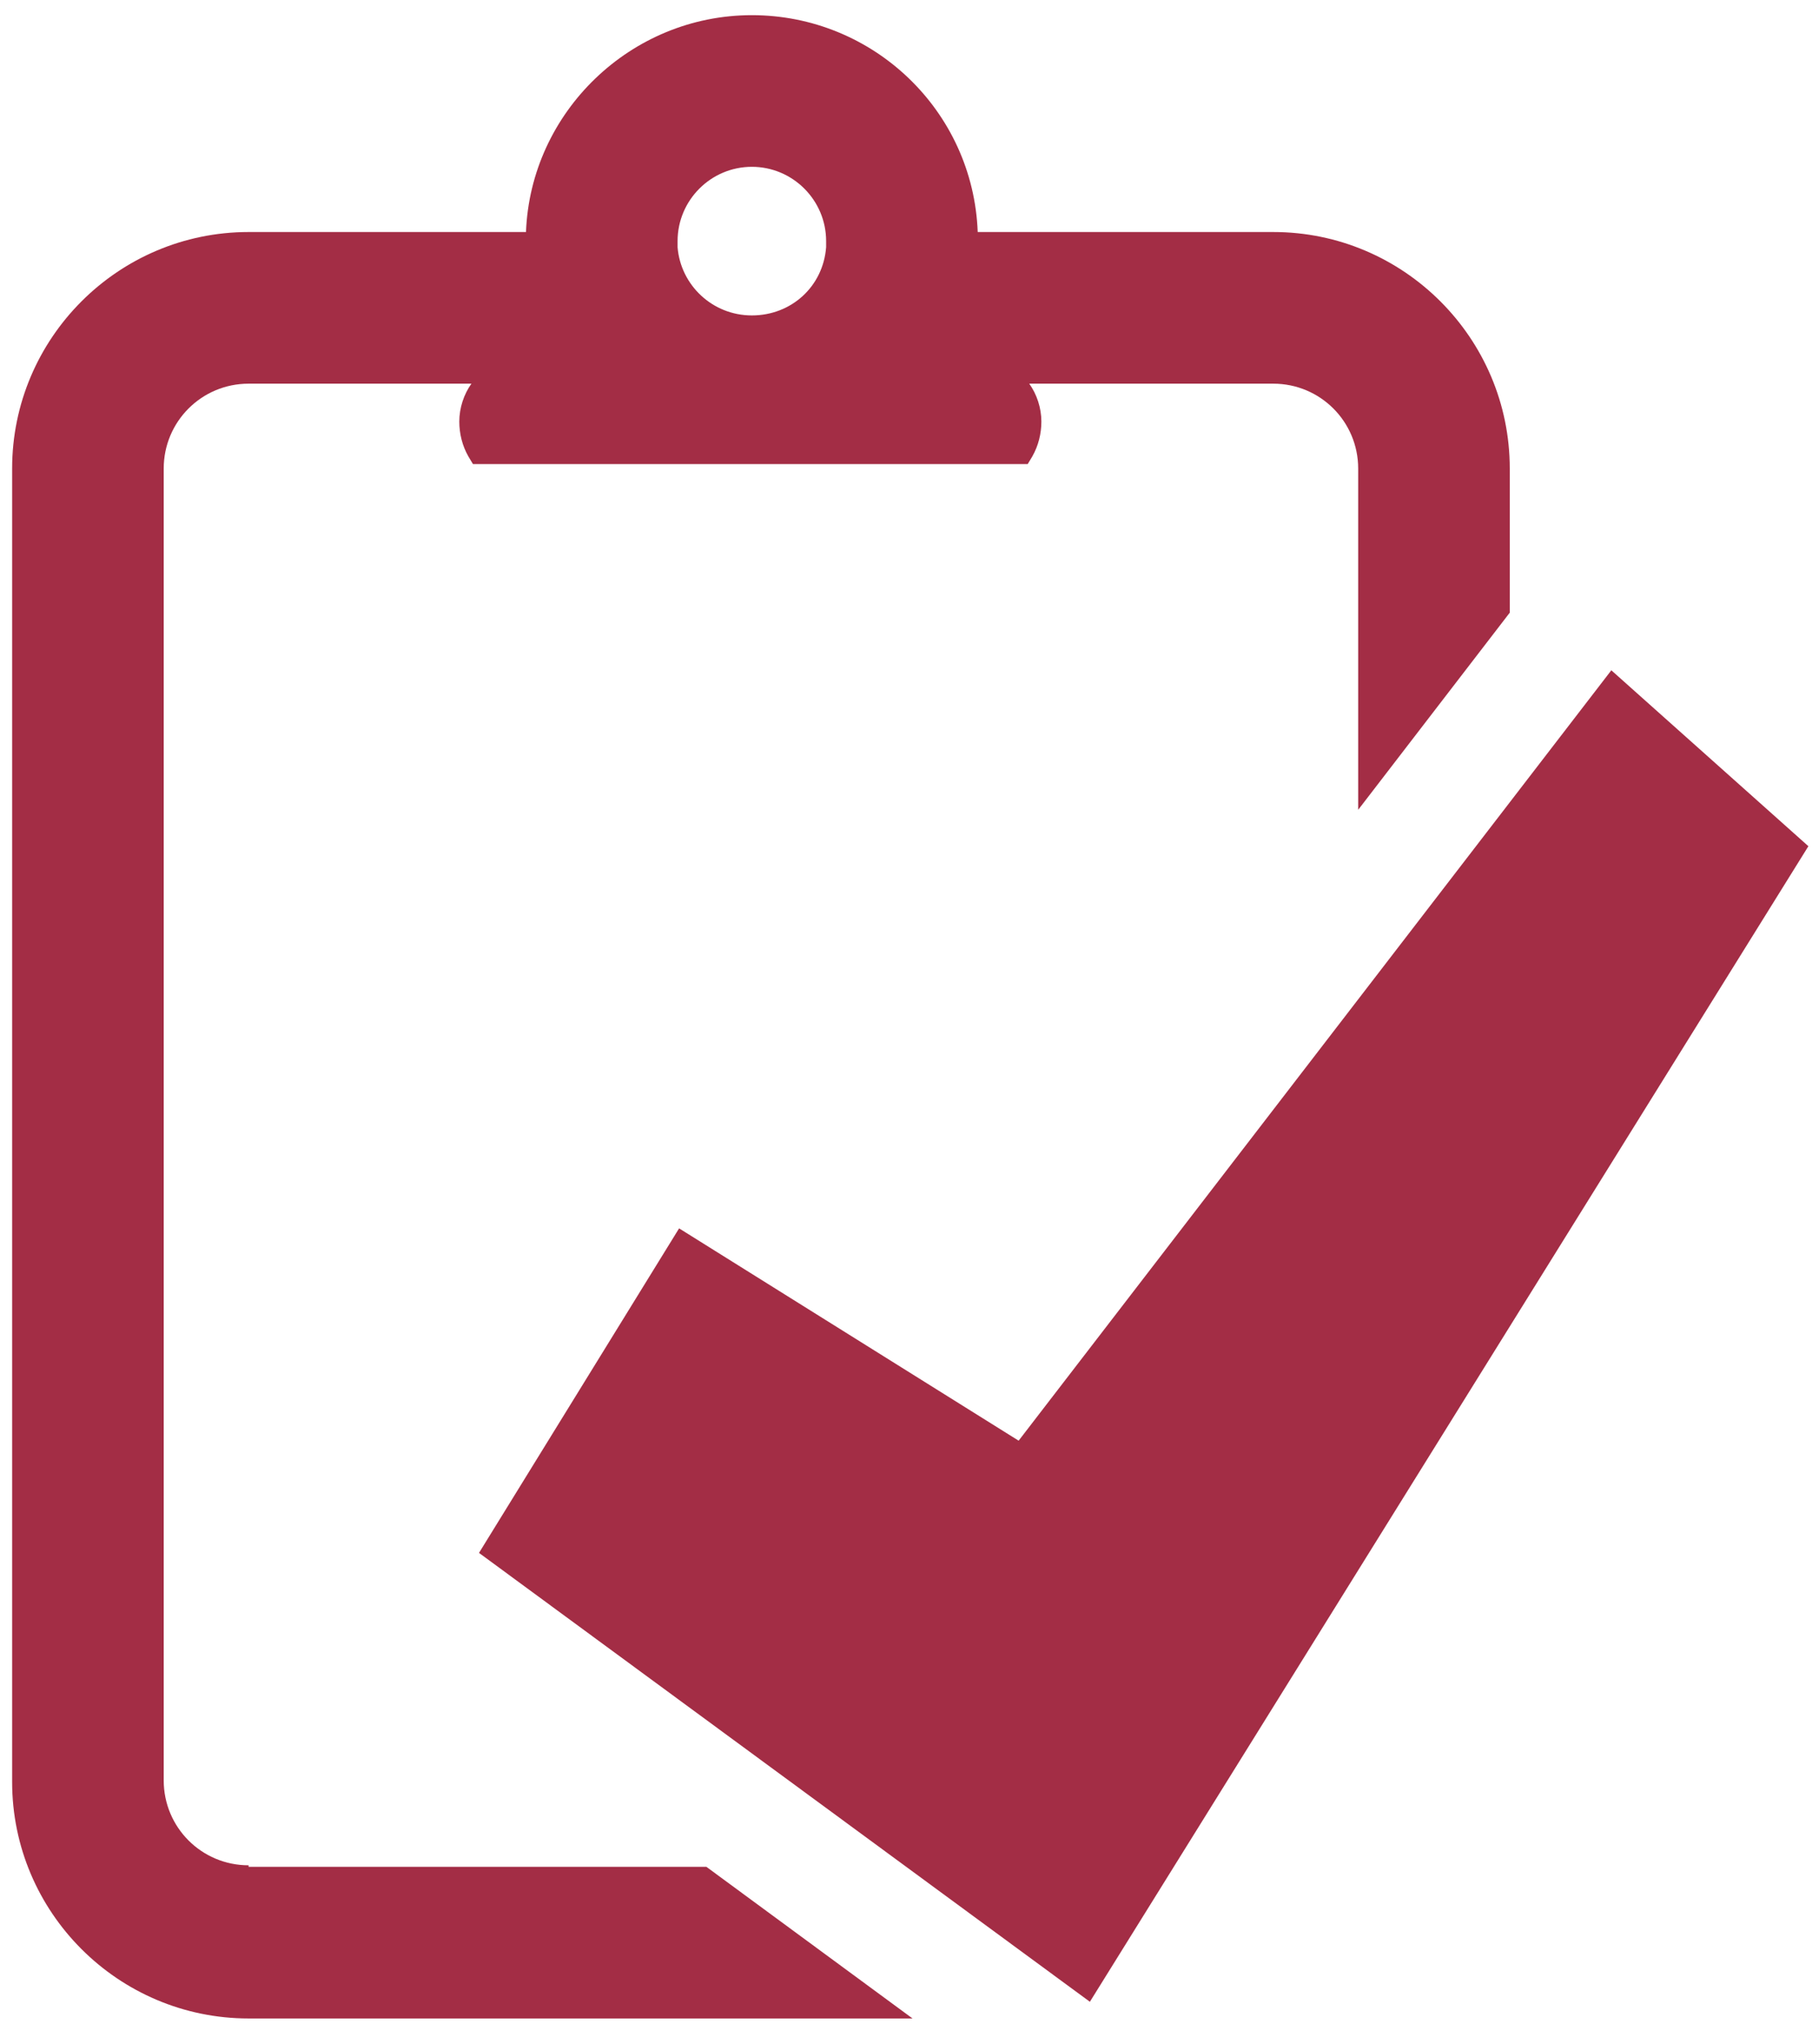
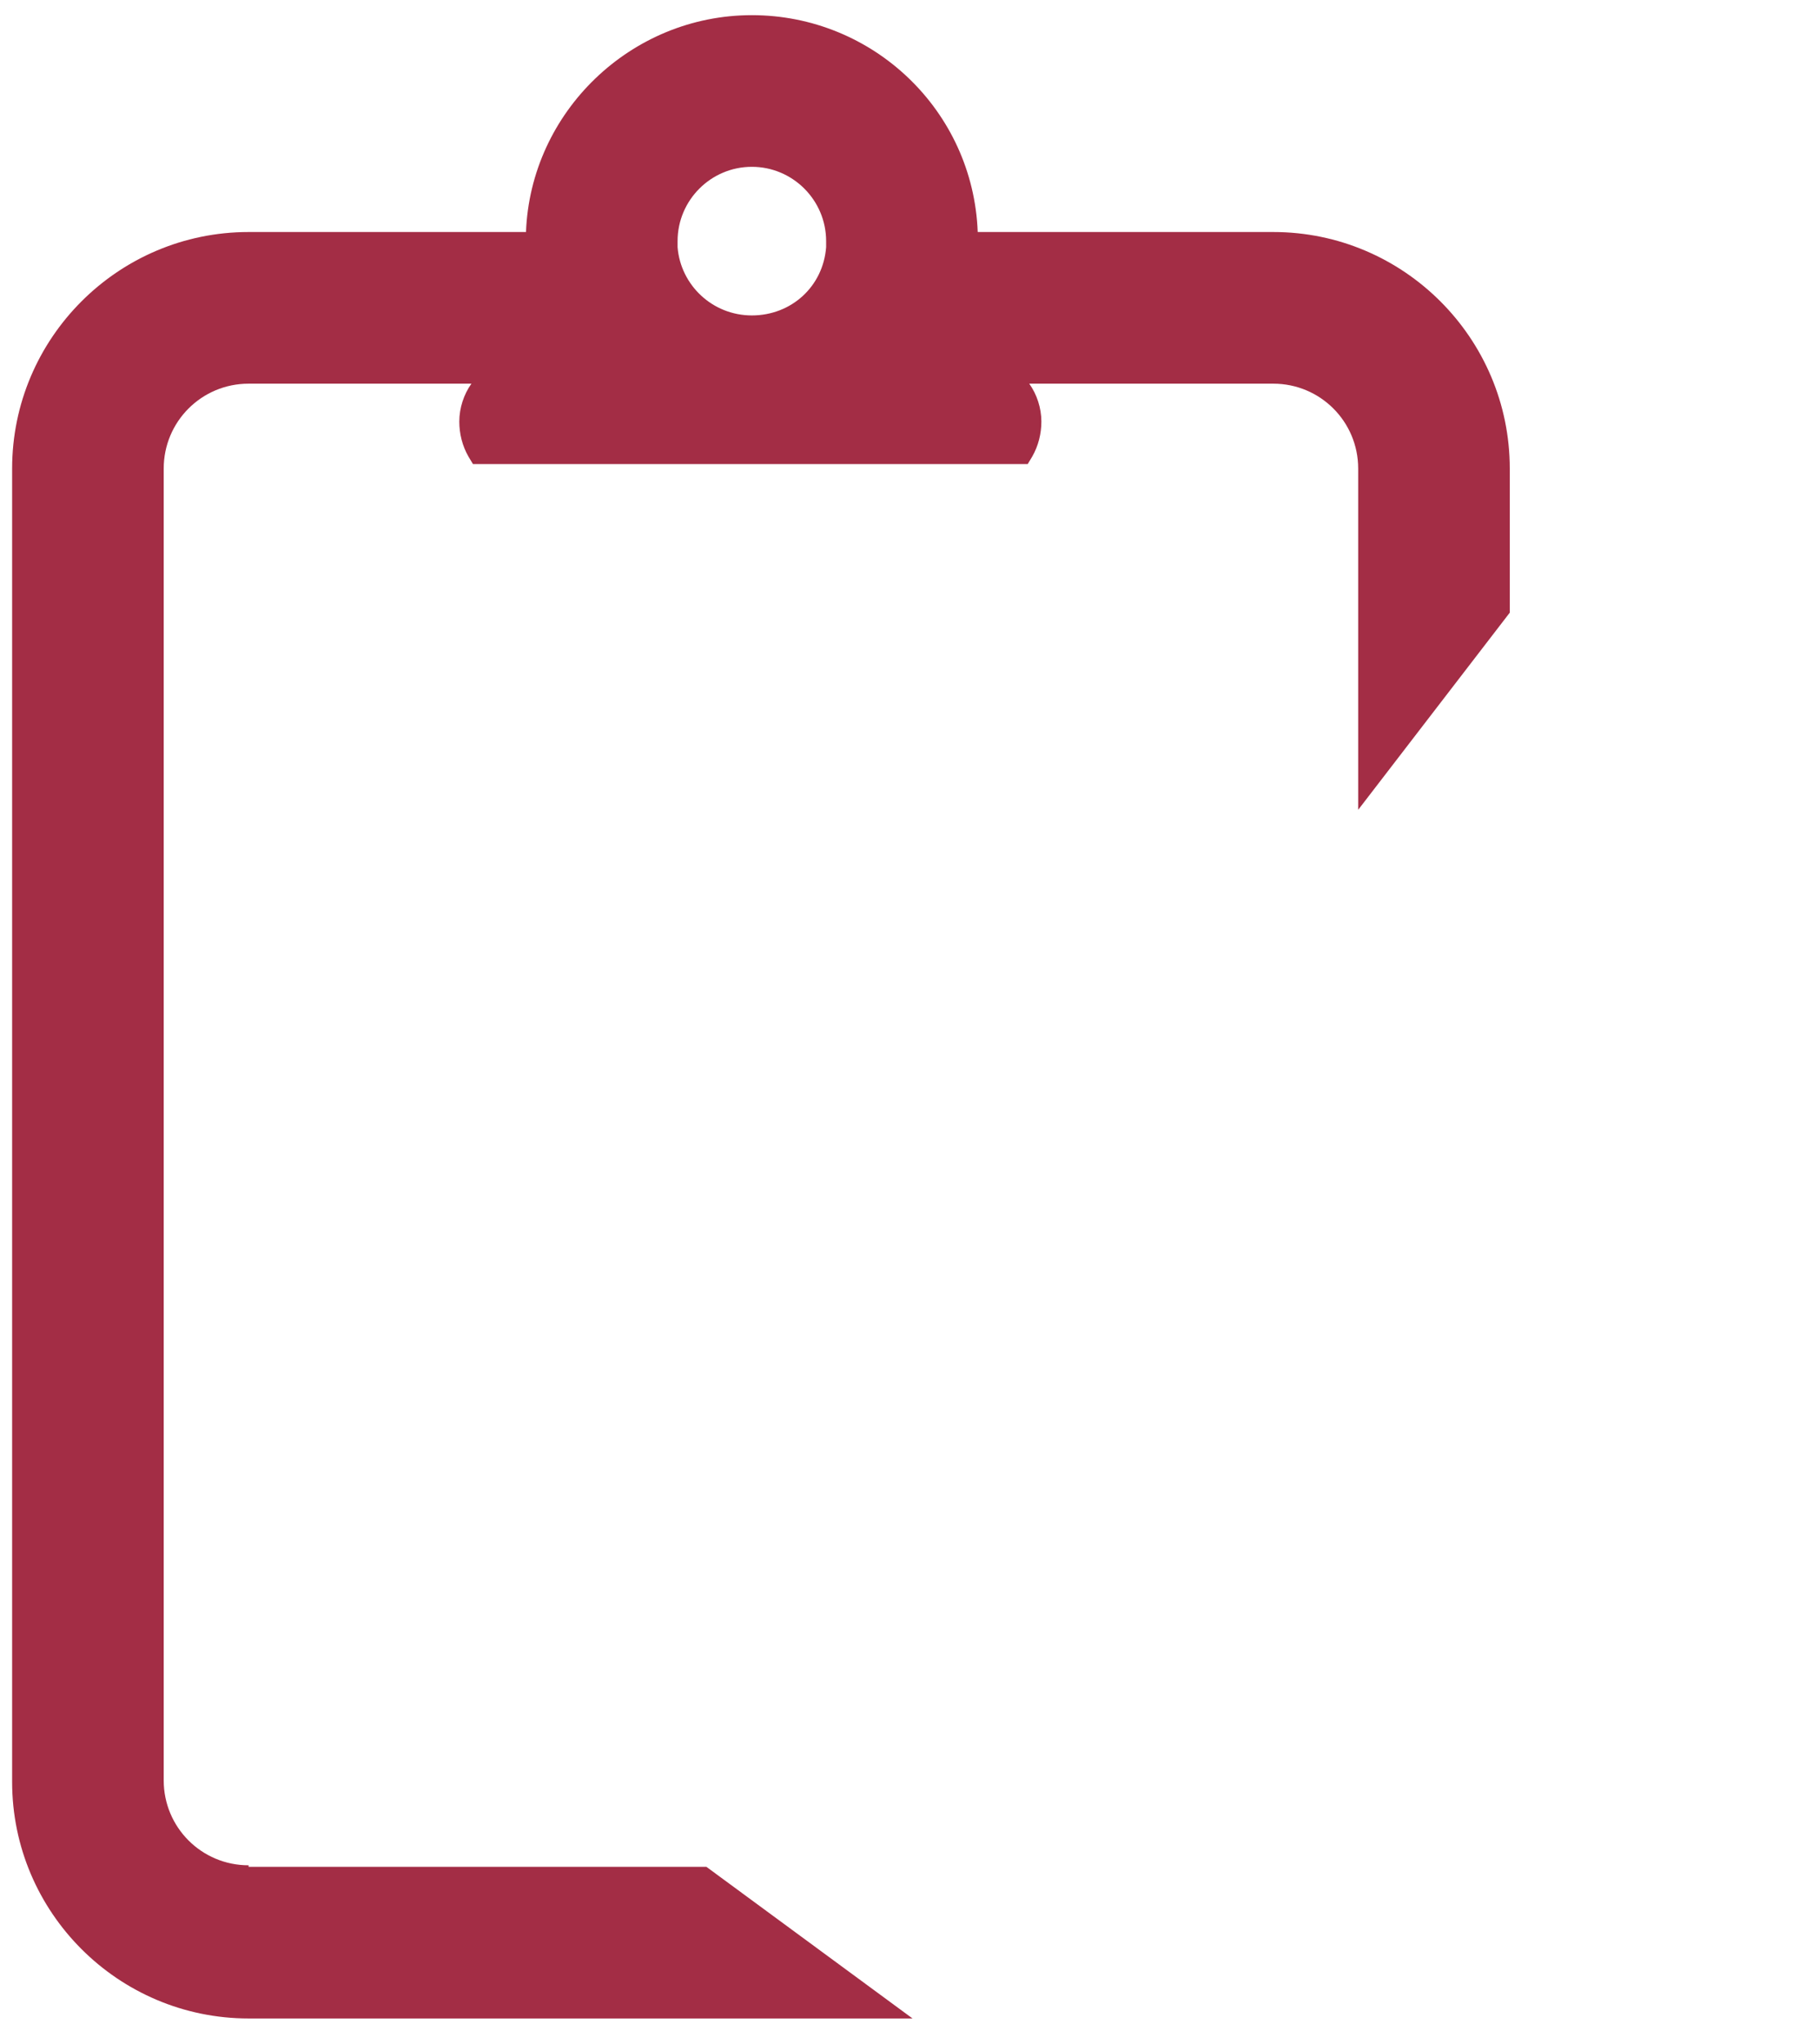
<svg xmlns="http://www.w3.org/2000/svg" version="1.1" id="Layer_1" x="0px" y="0px" viewBox="0 0 120 134.8" style="enable-background:new 0 0 120 134.8;" xml:space="preserve">
  <style type="text/css">
	.st0{fill:#A32D45;}
</style>
  <g>
    <path class="st0" d="M16.4,123c-3.1,0-5.6-2.5-5.6-5.6V30.9c0-3.1,2.5-5.6,5.6-5.6h14.7c-0.5,0.7-0.8,1.6-0.8,2.5   c0,0.8,0.2,1.6,0.6,2.3l0.3,0.5h36.6l0.3-0.5c0.4-0.7,0.6-1.5,0.6-2.3c0-0.9-0.3-1.8-0.8-2.5H84c3.1,0,5.6,2.5,5.6,5.6v22.5l10-13   v-9.5c0-8.6-7-15.6-15.6-15.6H64.5C64.2,7.3,57.6,1,49.6,1c-8,0-14.6,6.4-14.9,14.3H16.4c-8.6,0-15.6,7-15.6,15.6v86.6   c0,8.6,7,15.6,15.6,15.6h43.8l-13.6-10H16.4z M49.6,11c2.7,0,4.9,2.2,4.9,4.9c0,0.1,0,0.2,0,0.4c-0.2,2.6-2.3,4.5-4.9,4.5   c-2.6,0-4.7-2-4.9-4.5c0-0.1,0-0.2,0-0.4C44.7,13.2,46.9,11,49.6,11z" />
-     <polygon class="st0" points="106.3,44.2 67.2,95 44.8,81 31.6,102.4 71.9,132 119.3,55.8  " />
  </g>
</svg>